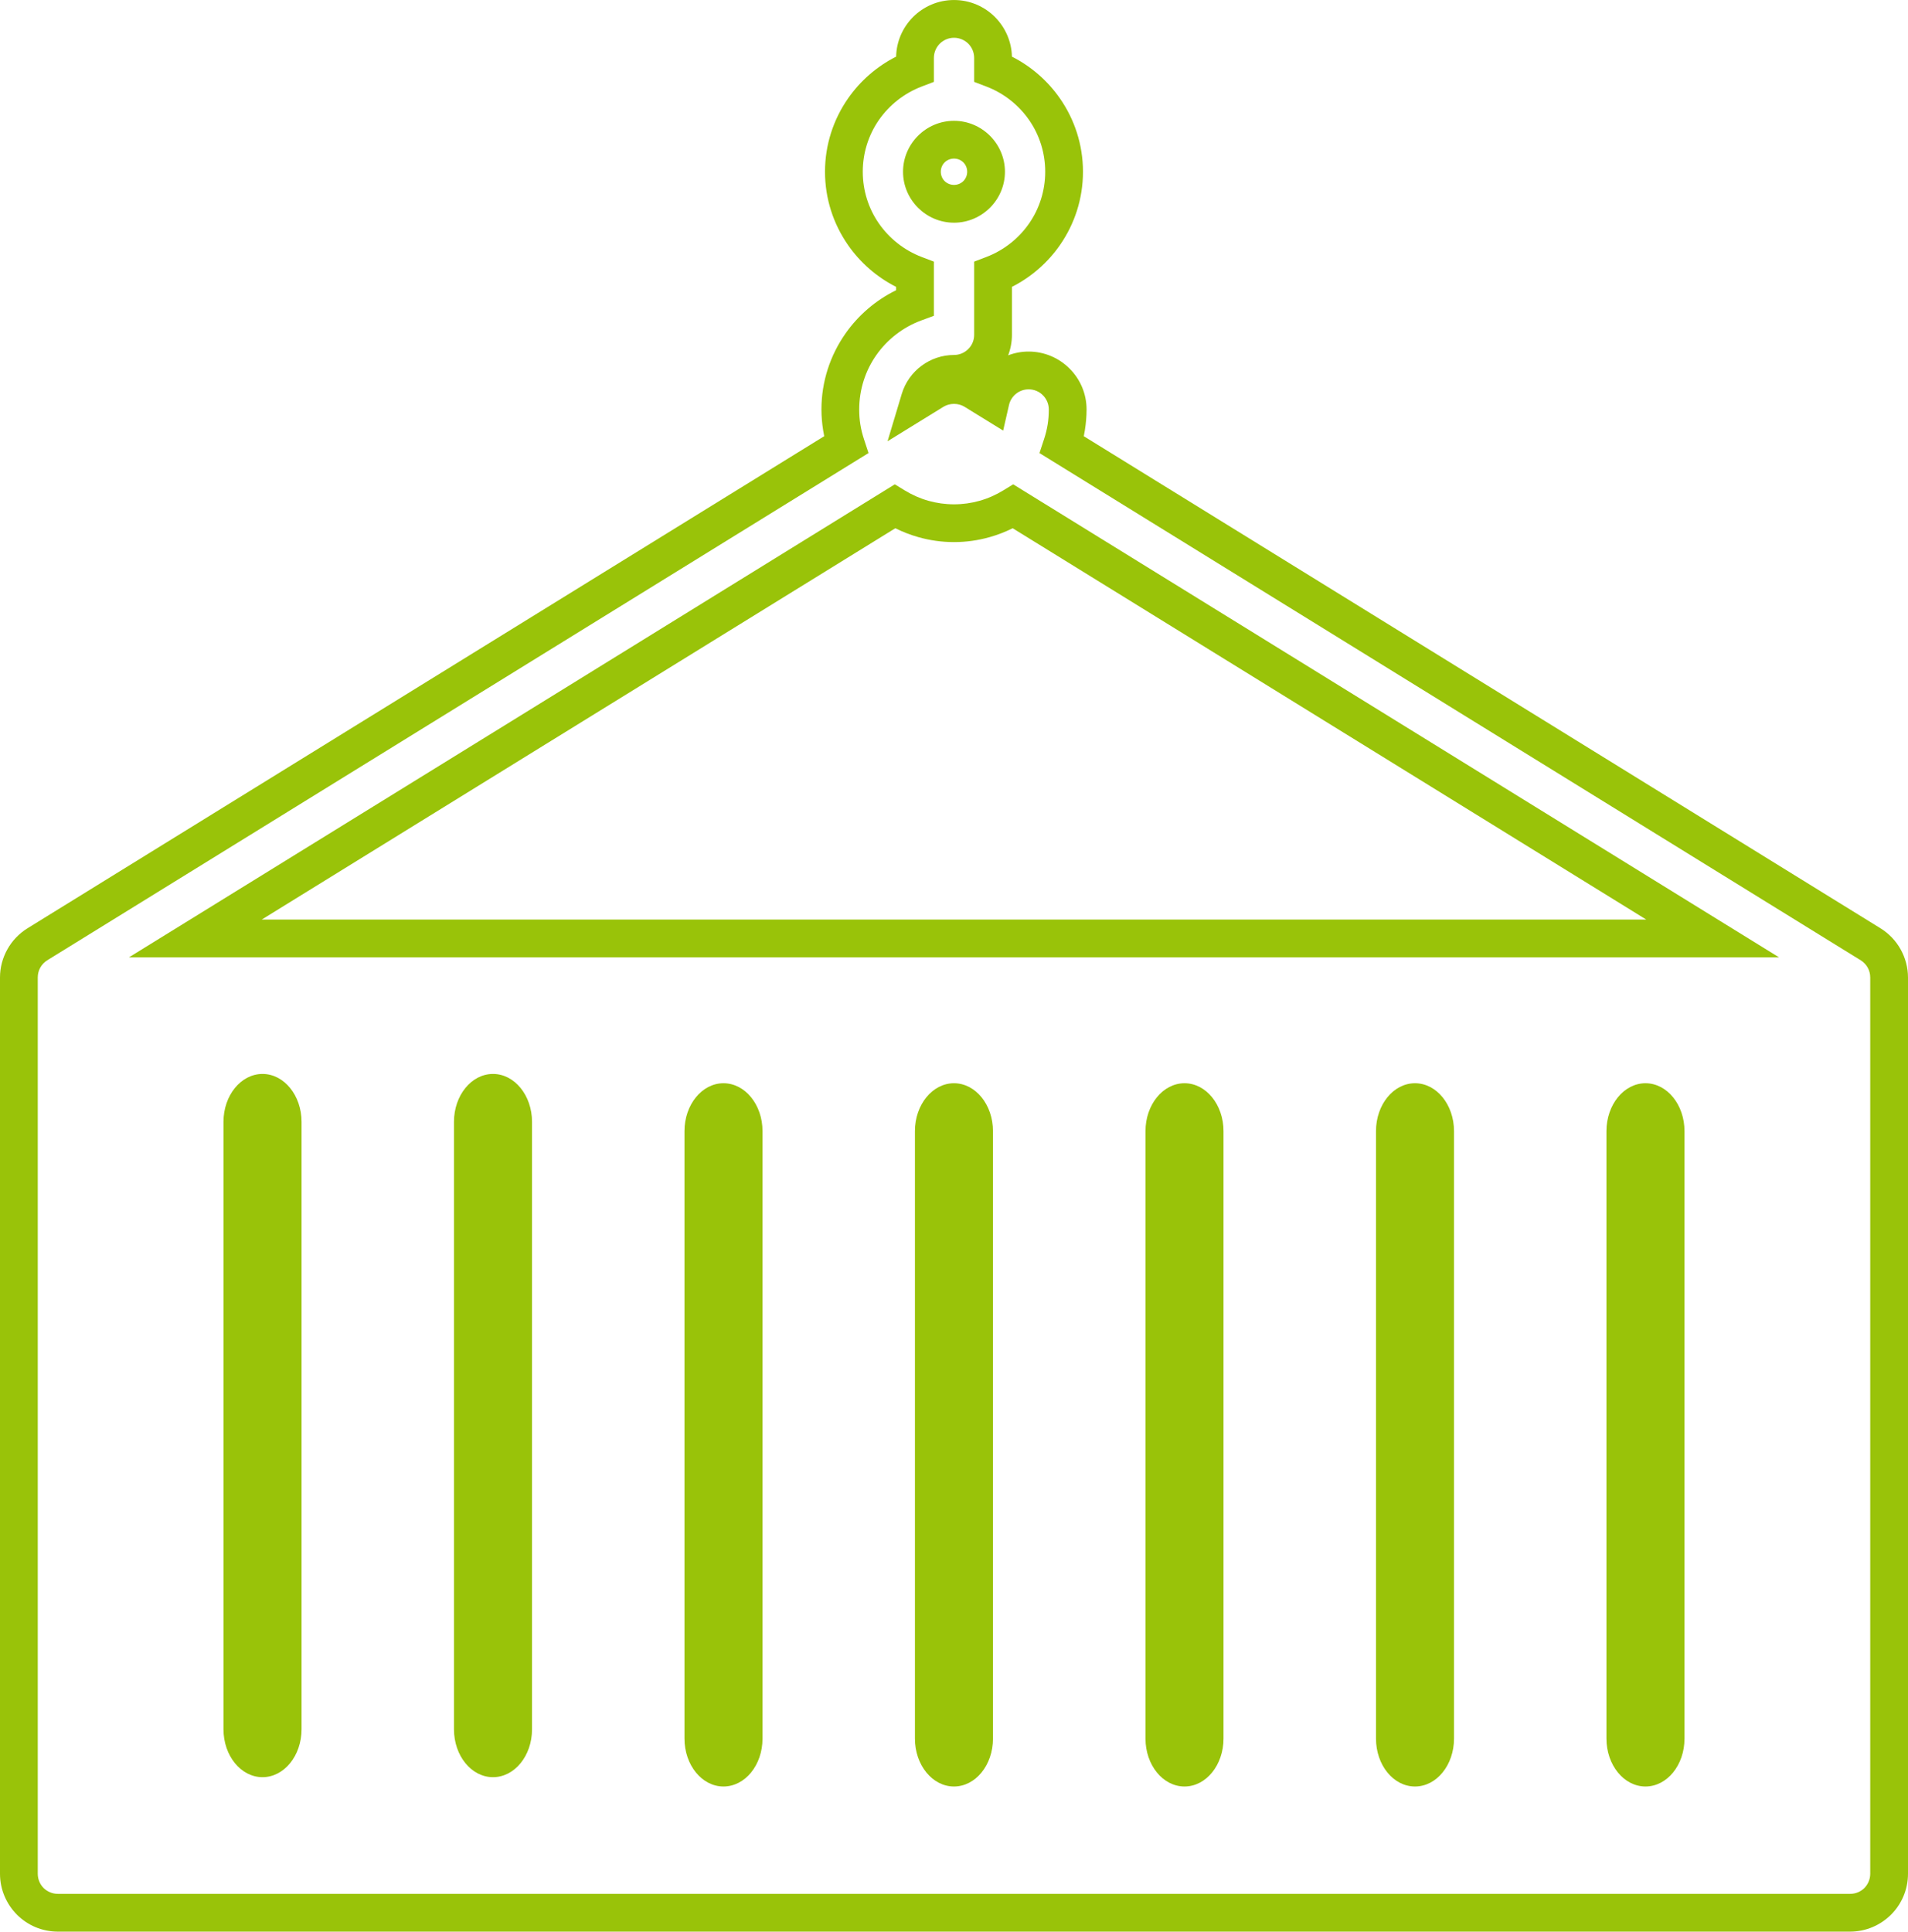
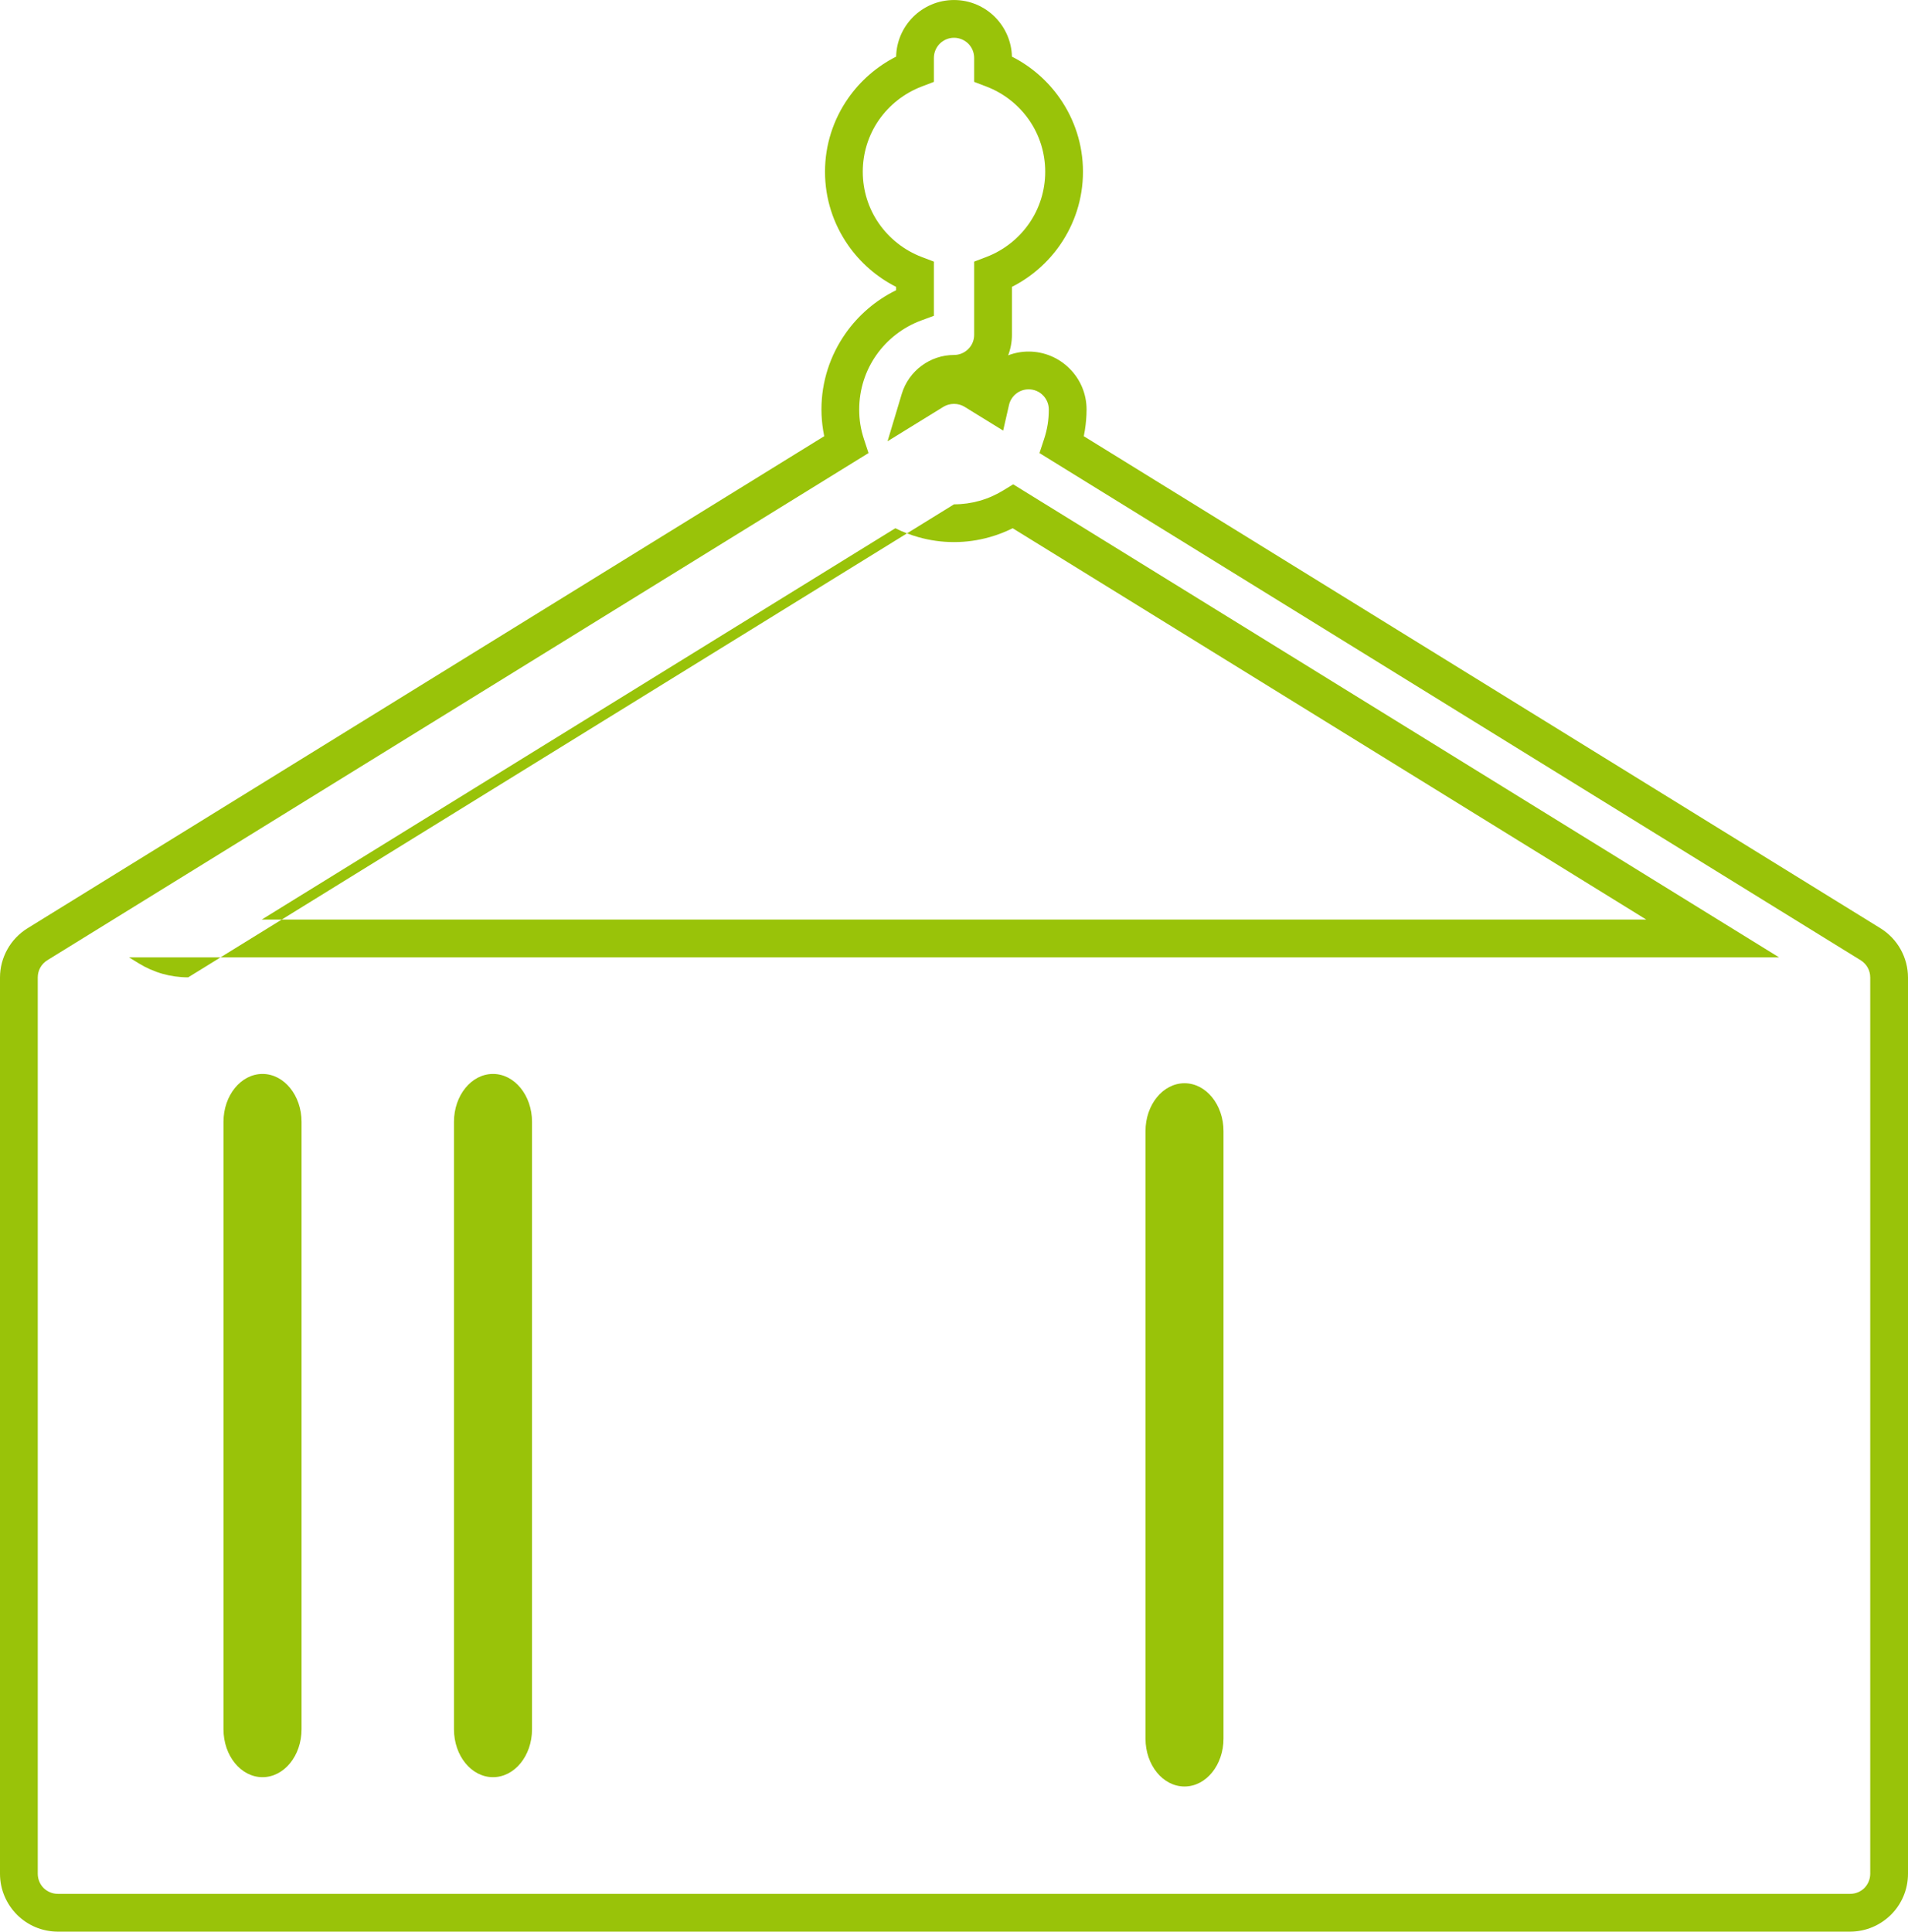
<svg xmlns="http://www.w3.org/2000/svg" xml:space="preserve" width="17.682mm" height="17.898mm" version="1.1" style="shape-rendering:geometricPrecision; text-rendering:geometricPrecision; image-rendering:optimizeQuality; fill-rule:evenodd; clip-rule:evenodd" viewBox="0 0 57856.7 58562.8">
  <defs>
    <style type="text/css"> .fil1 {fill:#99C309} .fil0 {fill:#99C309;fill-rule:nonzero} </style>
  </defs>
  <g id="Capa_x0020_1">
    <g id="_2624273713568">
      <path class="fil0" d="M1755.8 58562.8c-484.9,0 -924.4,-196.7 -1241.8,-514 -317.4,-320.3 -514,-758.8 -514,-1242.1l0 -27171.6c0,-301.7 79.5,-594.5 223.5,-853.4 143,-256.5 352.1,-478.7 610.6,-638.7l24158.9 -14918.8 -32.1 -177.3c-34,-212.4 -52,-424.4 -52,-633.2 0,-850.7 268.3,-1643.3 725.4,-2297 391.7,-559.9 921.8,-1016.3 1538.9,-1317.7l0 -102.1c-587.7,-297.1 -1092.2,-738.5 -1464.6,-1277.4 -435.8,-630.2 -691.7,-1392.9 -691.7,-2212.6 0,-820.3 255.9,-1582.7 691.4,-2212.9 372.7,-538.6 877.3,-980 1465.2,-1277.1 10.5,-468.9 205.2,-893.3 514.4,-1202.5 317.4,-317.4 756.2,-514.4 1241.4,-514.4 483.6,0 923.4,197.3 1241.1,515 308.9,311.5 503.9,734.9 514.4,1201.8 587.7,297.1 1091.6,738.5 1463.6,1277.4 435.5,630.2 691.1,1392.3 691.1,2212.6 0,819.7 -255.9,1582.4 -691.1,2212.6 -372,538.6 -875.9,980 -1463.3,1277.4l0 1454.1c0,218.6 -40.6,428 -114.5,621.7 193.1,-73.9 402.8,-114.2 621.4,-114.2 483,0 921.8,197 1239.5,514.4 320,317.7 517,757.2 517,1241.4 0,207.8 -18,419.8 -52,632.8l-32.4 177.7 24158.6 14918.5c258.8,160.3 467.6,381.9 610.6,638.7 144,258.8 223.5,552.3 223.5,853.7l0 27171.6c0,484.9 -196.7,924 -514,1241.4 -320.3,317.4 -758.8,514 -1241.8,514l-54345.1 0zm-433.2 -1322.6c110.9,109 264.1,177.3 433.2,177.3l54345.1 0c169.8,0 323.6,-68.1 433.2,-177.3 109,-110.9 177.3,-263.7 177.3,-432.9l0 -27171.6c0,-108.3 -27.2,-211.4 -75.6,-298.7 -50.1,-90 -123,-167.5 -212.7,-223.2l-24903 -15377.9 140 -425c48.1,-146.3 85.1,-294.8 108.6,-442.4 22.6,-140.4 34.4,-292.5 34.4,-454.2 0,-168.5 -68.7,-321.6 -179,-431.9 -109,-110.6 -262.4,-178.7 -432.2,-178.7 -144.3,0 -276.8,49.7 -379.6,131.9 -107,85.4 -184.9,204.8 -215.6,340l-177.7 778.8 -1169.1 -721.2c-95.5,-58.9 -207.5,-88.7 -321.3,-88.7 -113.9,0 -226.1,29.8 -321.3,88.7l-1694 1044.8 431.6 -1438.1c103.1,-343.9 317.7,-642 599.8,-851.1 276.8,-205.5 618.1,-327.2 984.6,-327.2 167.9,0 321,-69 431.3,-179.3 111.6,-109 179.3,-261.8 179.3,-431.3l0 -2219.5 369.1 -140.7c529.8,-202.2 982.9,-561.5 1299.7,-1019.9 305.6,-442.7 485.6,-982 485.6,-1564.1 0,-582.4 -179.6,-1121.4 -485.6,-1564.1 -316.1,-458.1 -769.6,-817.4 -1299.7,-1019.6l-369.1 -141 0 -726.1c0,-169.2 -68.4,-322.6 -178,-432.6 -111.3,-109.3 -264.7,-178.3 -432.6,-178.3 -168.8,0 -322,68.7 -431.9,178.7 -110.3,110.3 -179,263.7 -179,432.2l0 726.1 -369.1 141c-530.7,202.5 -984.6,561.5 -1301.3,1019.3 -305.9,443 -485.9,981.6 -485.9,1564.4 0,581.8 180,1121 486.2,1564.1 316.7,458.1 770.6,817.4 1301,1019.9l369.1 140.7 0 1642.9 -375.6 138.1c-559.9,205.2 -1038.9,579.2 -1373.3,1057.2 -324.6,464.3 -515.4,1031.4 -515.4,1643.9 0,162.3 11.8,314.4 34.4,454.5 23.2,147.6 60.5,296.1 108.3,442.1l139.7 425 -24903 15378.2c-89.3,55.3 -162.6,133.2 -212.7,223.2 -48.4,87.4 -75.6,190.1 -75.6,298.4l0 27171.6c0,170.1 68.1,323.9 177.3,433.6z" />
-       <path class="fil0" d="M28929 6751.3c-424.7,0 -811.2,-173.4 -1090.6,-452.5 -281.1,-280.7 -455.5,-667.5 -455.5,-1091.9 0,-424.4 174.4,-811.2 455.5,-1091.9 279.4,-279.1 665.9,-452.5 1090.6,-452.5 423.1,0 809.5,173.4 1089.3,452.9 282.1,282.4 455.1,668.5 455.1,1091.6 0,423.1 -173.4,809.5 -452.9,1089.3 -282.1,281.7 -668.5,455.1 -1091.6,455.1zm-285.7 -1262.1c72,71.7 173.4,116.8 285.7,116.8 111.3,0 211.4,-44.2 282.1,-114.9 73,-73 117.1,-173.1 117.1,-284.3 0,-111.3 -44.2,-211.4 -114.9,-282.1 -73,-73 -173.1,-117.1 -284.3,-117.1 -112.2,0 -213.7,45.2 -285.7,116.8 -71,70.7 -115.2,171.1 -115.2,282.4 0,111.3 44.2,211.7 115.2,282.4z" />
-       <path class="fil0" d="M28929 15289.6c270.6,0 530.7,-37.6 774.5,-106.7 256.5,-72.3 499,-180.6 721.8,-317.1l297.8 -182.6 23223.1 14341.3 -50035.7 0c7741.5,-4779.9 15484.3,-9557.5 23223.1,-14341.3l298.1 182.6c222.5,136.1 465.3,244.8 721.8,317.1 244.1,69 504.2,106.7 775.5,106.7zm1083.4 994.1c-345.5,97.8 -709.4,151.2 -1083.4,151.2 -374.3,0 -738.2,-53 -1084.4,-151.2 -241.5,-68.1 -474.1,-159 -695,-269.3l-19213.5 11865 41984.7 0 -19213.5 -11865c-221.2,110.3 -453.5,201.2 -695,269.3z" />
-       <path class="fil1" d="M30109.9 34293l0 18417c0,803.3 -528.8,1452.5 -1182.5,1452.5 -652.8,0 -1183.5,-649.2 -1183.5,-1452.5l0 -18417c0,-800.7 530.7,-1451.8 1183.5,-1451.8 653.8,0 1182.5,651.1 1182.5,1451.8z" />
+       <path class="fil0" d="M28929 15289.6c270.6,0 530.7,-37.6 774.5,-106.7 256.5,-72.3 499,-180.6 721.8,-317.1l297.8 -182.6 23223.1 14341.3 -50035.7 0l298.1 182.6c222.5,136.1 465.3,244.8 721.8,317.1 244.1,69 504.2,106.7 775.5,106.7zm1083.4 994.1c-345.5,97.8 -709.4,151.2 -1083.4,151.2 -374.3,0 -738.2,-53 -1084.4,-151.2 -241.5,-68.1 -474.1,-159 -695,-269.3l-19213.5 11865 41984.7 0 -19213.5 -11865c-221.2,110.3 -453.5,201.2 -695,269.3z" />
      <path class="fil1" d="M37100.8 34293l0 18417c0,803.3 -530.1,1452.5 -1182.5,1452.5 -654.4,0 -1183.2,-649.2 -1183.2,-1452.5l0 -18417c0,-800.7 528.8,-1451.8 1183.2,-1451.8 652.5,0 1182.5,651.1 1182.5,1451.8z" />
      <path class="fil1" d="M9143.9 34010.6l0 18417.7c0,803 -530.7,1451.5 -1183.5,1451.5 -653.8,0 -1183.5,-649.2 -1183.5,-1451.5l0 -18417.7c0,-800 529.8,-1451.5 1183.5,-1451.5 652.8,0 1183.5,651.5 1183.5,1451.5z" />
-       <path class="fil1" d="M44090.3 34293l0 18417c0,803.3 -529.8,1452.5 -1183.2,1452.5 -654.4,0 -1182.5,-649.2 -1182.5,-1452.5l0 -18417c0,-800.7 528.1,-1451.8 1182.5,-1451.8 653.4,0 1183.2,651.1 1183.2,1451.8z" />
      <path class="fil1" d="M16132.5 34010.6l0 18417.7c0,803 -530.4,1451.5 -1182.9,1451.5 -654.4,0 -1183.5,-649.2 -1183.5,-1451.5l0 -18417.7c0,-800 529.1,-1451.5 1183.5,-1451.5 652.5,0 1182.9,651.5 1182.9,1451.5z" />
-       <path class="fil1" d="M23121.7 34293l0 18417c0,803.3 -528.8,1452.5 -1183.5,1452.5 -652.5,0 -1182.5,-649.2 -1182.5,-1452.5l0 -18417c0,-800.7 530.1,-1451.8 1182.5,-1451.8 654.7,0 1183.5,651.1 1183.5,1451.8z" />
-       <path class="fil1" d="M51079.2 34293l0 18417c0,803.3 -529.4,1452.5 -1182.9,1452.5 -652.8,0 -1183.5,-649.2 -1183.5,-1452.5l0 -18417c0,-800.7 530.4,-1451.8 1183.5,-1451.8 653.4,0 1182.9,651.1 1182.9,1451.8z" />
    </g>
  </g>
</svg>